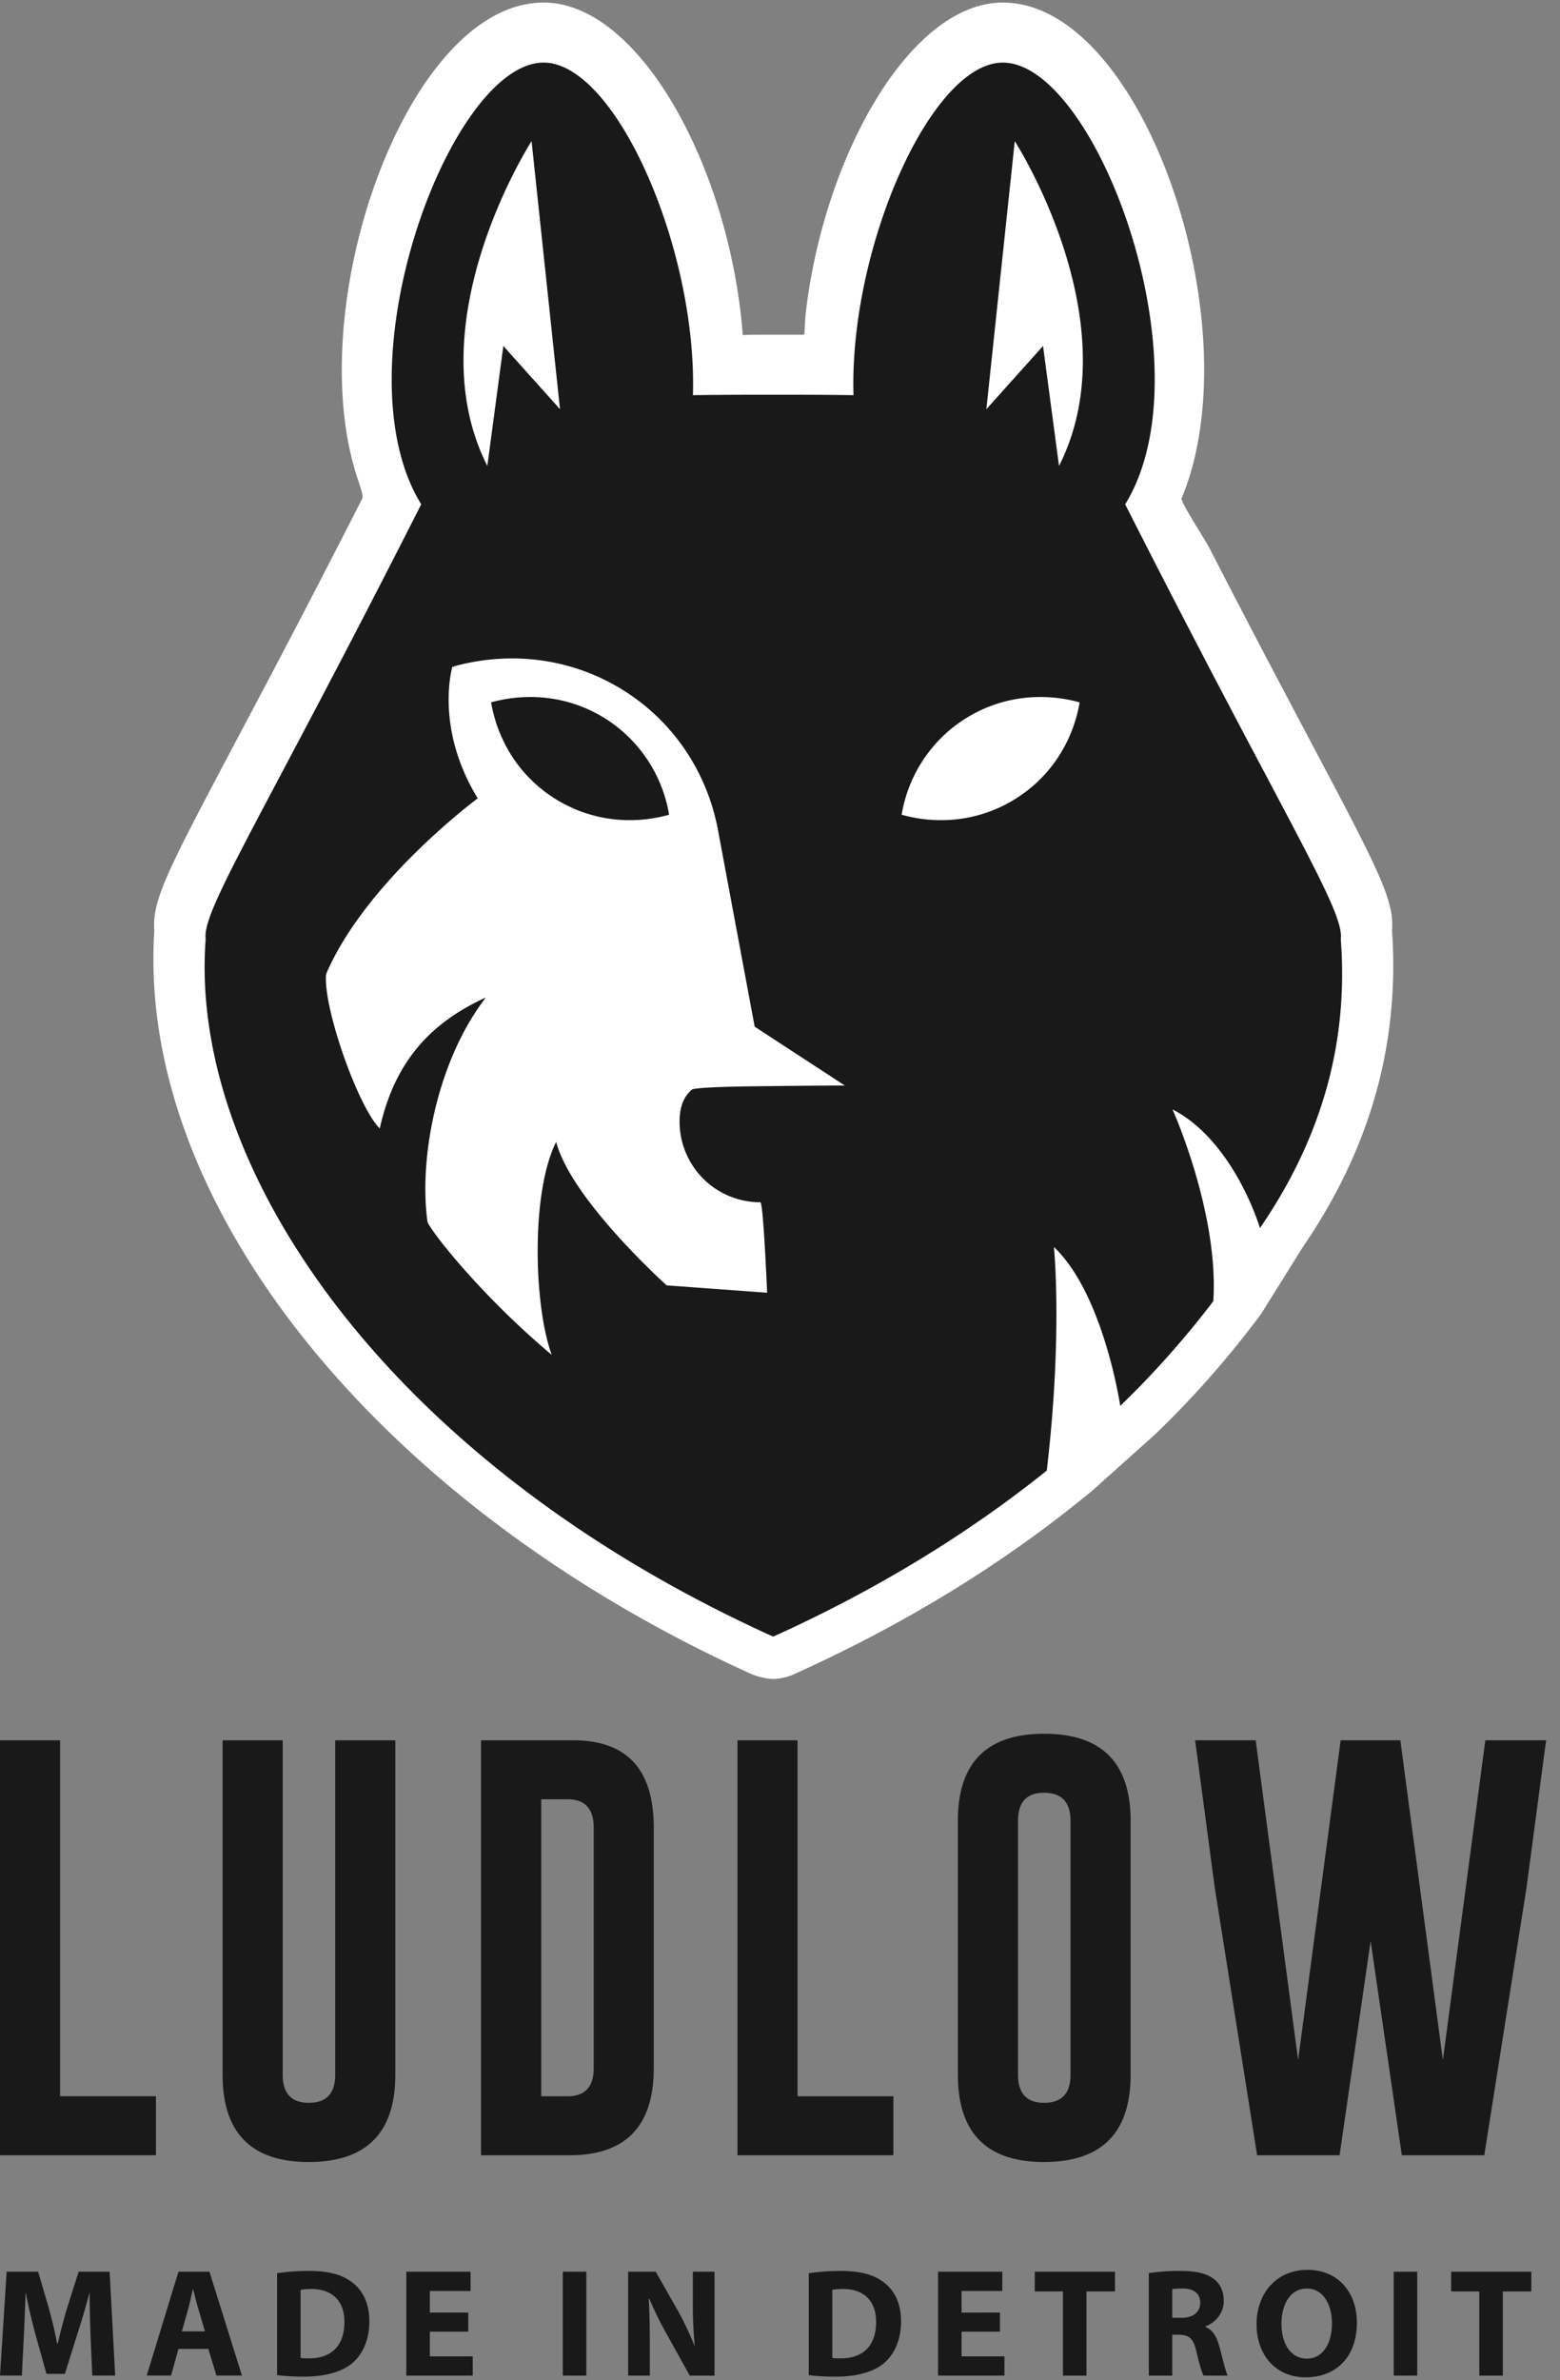
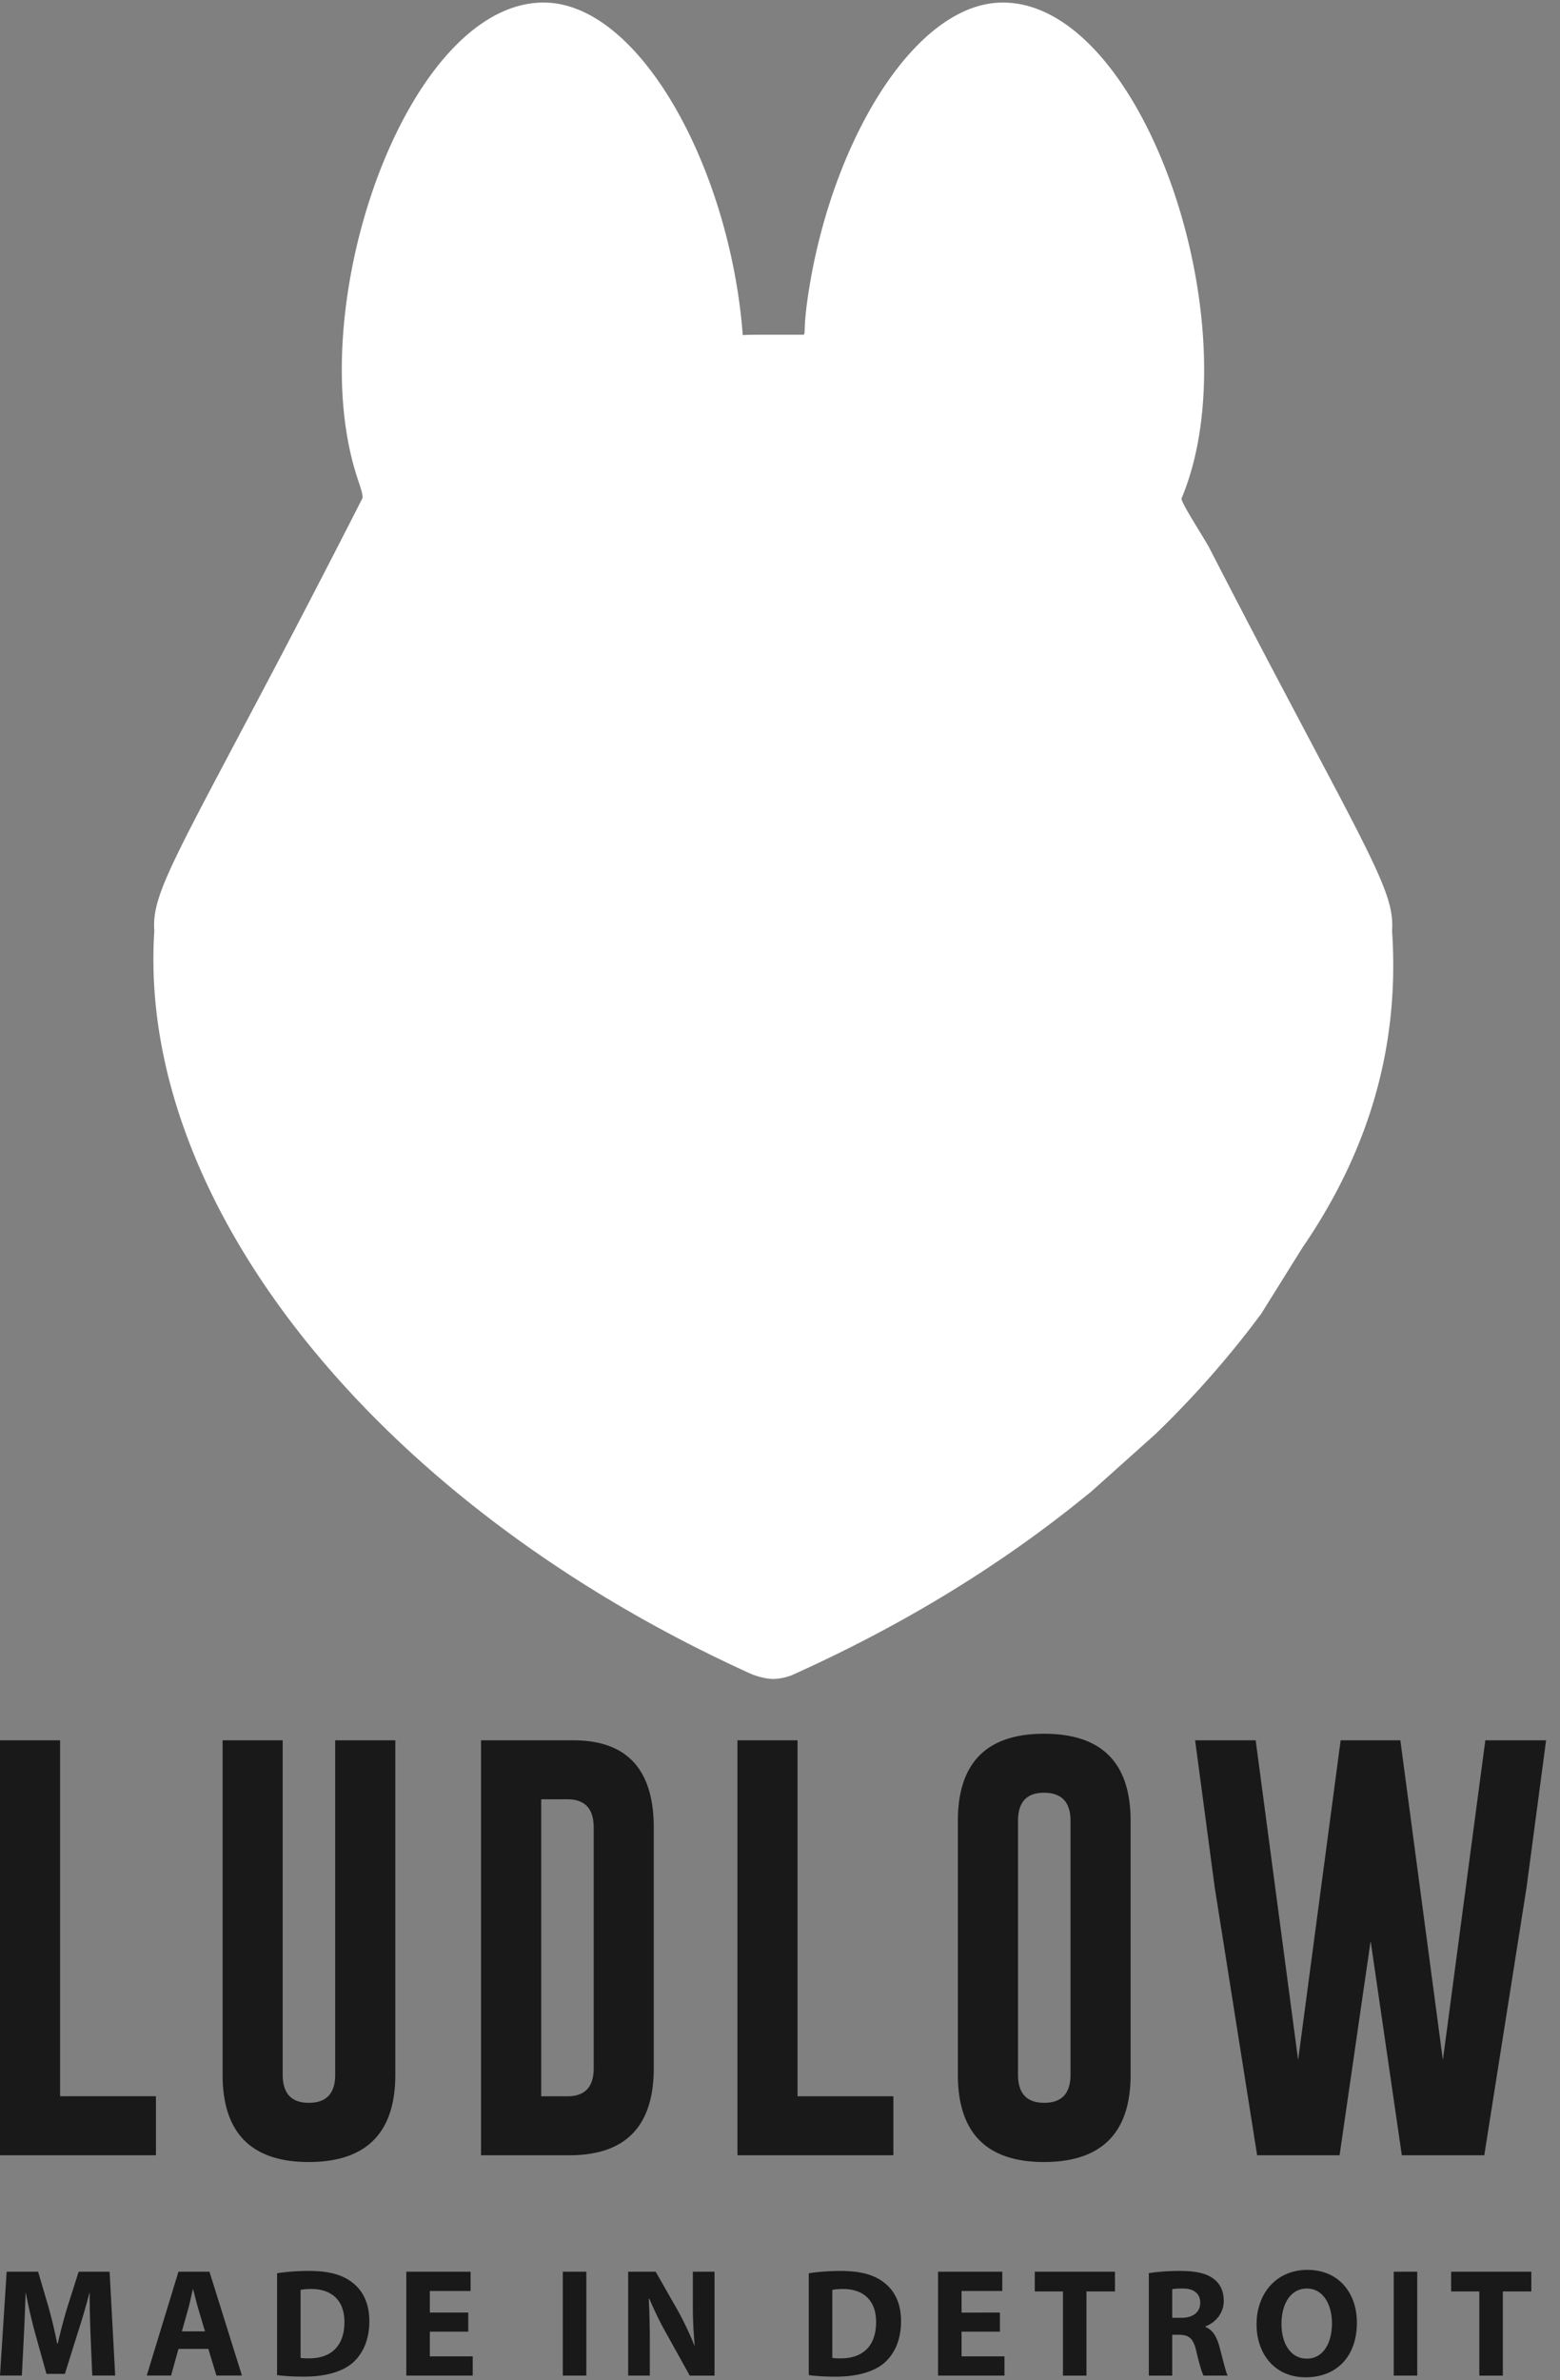
<svg xmlns="http://www.w3.org/2000/svg" width="61" height="93" viewBox="0 0 61 93">
  <rect x="0" y="0" width="61" height="93" fill="#808080" stroke="none" />
  <g fill="none" fill-rule="nonzero">
    <path fill="#19191A" d="M3.542 91.262a45.428 45.428 0 0 1-.037-1.668h-.012a25.424 25.424 0 0 1-.46 1.572l-.496 1.583h-.72l-.437-1.565a22.15 22.15 0 0 1-.369-1.59H1c-.018.548-.042 1.174-.067 1.68l-.078 1.541H0l.26-4.058h1.23l.399 1.355c.133.47.254.975.345 1.45h.024c.11-.469.248-1.005.388-1.456l.43-1.349h1.21l.218 4.058h-.896l-.066-1.553zm3.437.512l-.29 1.041h-.951l1.24-4.058H8.19l1.271 4.058h-.999l-.315-1.041H6.98zm3.855-2.957c.34-.054.781-.09 1.242-.09.78 0 1.289.144 1.676.433.424.313.69.813.69 1.53 0 .776-.284 1.313-.671 1.644-.43.355-1.09.523-1.89.523-.478 0-.823-.03-1.047-.06v-3.98zM18.31 91.1h-1.502v.964h1.677v.752h-2.597v-4.058h2.513v.753h-1.593v.843h1.502v.746zm3.697 1.716h.92v-4.058h-.92v4.058zm2.555 0v-4.058h1.077l.848 1.487c.242.428.478.934.666 1.391h.012a16.658 16.658 0 0 1-.073-1.698v-1.18h.848v4.059h-.969L26.1 91.25a13.761 13.761 0 0 1-.708-1.433h-.024c.03.542.042 1.114.042 1.776v1.223h-.847zm7.063-3.998c.339-.054.78-.09 1.241-.09.781 0 1.29.144 1.677.433.424.313.69.813.69 1.53 0 .776-.285 1.313-.672 1.644-.43.355-1.09.523-1.889.523-.478 0-.823-.03-1.047-.06v-3.98zM39.1 91.1H37.6v.964h1.677v.752h-2.597v-4.058h2.512v.753H37.6v.843H39.1v.746zm2.463-1.571h-1.101v-.771h3.136v.77h-1.114v3.289h-.92v-3.288zm3.36-.717a8.095 8.095 0 0 1 1.228-.084c.606 0 1.03.09 1.32.319.249.193.381.482.381.855 0 .512-.369.867-.72.993v.019c.285.114.442.379.545.752.127.464.248.994.327 1.15h-.944c-.061-.12-.164-.445-.279-.945-.115-.512-.29-.644-.672-.65h-.272v1.596h-.915V88.81zm8.135 1.933c0 1.337-.805 2.138-2.004 2.138-1.204 0-1.919-.91-1.919-2.071 0-1.217.787-2.126 1.986-2.126 1.253 0 1.937.933 1.937 2.059zm1.44 2.071h.92v-4.058h-.92v4.058zm3.347-3.287h-1.102v-.771h3.136v.77h-1.114v3.289h-.92v-3.288zm-49.83 1.56l-.255-.862c-.073-.24-.145-.542-.206-.783h-.012c-.06.241-.12.548-.188.783l-.242.861h.902zm37.822-.53h.363c.46 0 .732-.23.732-.585 0-.367-.254-.56-.677-.56-.224 0-.352.012-.418.03v1.114zm4.273.234c0 .801.375 1.361.992 1.361.624 0 .981-.59.981-1.379 0-.734-.345-1.36-.98-1.36-.63 0-.993.59-.993 1.378zm-17.565 1.33c.079.02.212.02.321.02.842.005 1.392-.453 1.392-1.422 0-.843-.496-1.288-1.295-1.288-.2 0-.339.017-.418.036v2.655zm-20.79 0c.078.02.211.02.32.02.842.005 1.393-.453 1.393-1.422 0-.843-.497-1.288-1.296-1.288-.2 0-.339.017-.418.036v2.655zM2.351 67.994H0v16.213h6.098v-2.306H2.35V67.994zM13.107 81.06c0 .732-.344 1.099-1.03 1.099-.682 0-1.023-.367-1.023-1.1V67.995h-2.35V81.06c0 2.275 1.124 3.412 3.372 3.412 2.255-.005 3.382-1.143 3.382-3.412V67.994h-2.351V81.06zm9.326-13.065H18.81v16.213h3.472c2.188-.006 3.282-1.14 3.282-3.405v-9.395c0-2.27-1.044-3.407-3.132-3.413zm8.753 0h-2.35v16.213h6.097v-2.306h-3.747V67.994zm9.642-.256c-2.248 0-3.373 1.135-3.373 3.405v9.916c0 2.275 1.125 3.412 3.373 3.412 2.255-.005 3.382-1.143 3.382-3.412v-9.916c0-2.27-1.127-3.405-3.382-3.405zm17.252.256l-1.66 12.494-1.663-12.494h-2.334L50.76 80.488 49.1 67.994h-2.368l.765 5.735 1.66 10.478h3.224l1.214-8.371 1.22 8.371h3.224l1.653-10.462.764-5.75H58.08zM41.86 81.06c0 .732-.344 1.099-1.03 1.099-.682 0-1.023-.367-1.023-1.1v-9.915c0-.733.338-1.1 1.014-1.1h.016c.682.006 1.023.372 1.023 1.1v9.916zm-18.645-.257c0 .733-.34 1.1-1.022 1.1h-1.03V70.3h1.03c.681 0 1.022.369 1.022 1.107v9.395z" />
    <path fill="#FFF" d="M49.038 51.7l.272-.36 1.618-2.592c2.707-3.945 3.833-8.097 3.492-12.565l-.038-.499-.047 1.43.07-.496c.16-1.12-.161-1.95-2.034-5.52-.136-.26-.07-.134-1.397-2.643l-1.248-2.362a573.661 573.661 0 0 1-2.432-4.675c-.182-.353-1.118-1.78-1.094-1.941C49.002 12.805 44.737.1 39.213.1c-2.991 0-5.824 4.096-7.116 9.01a22.748 22.748 0 0 0-.517 2.55c-.167 1.163-.08 1.34-.151 1.417l-.874-.001h-.641c-1.043 0-.869.039-.872-.006C28.546 6.614 25.027.1 21.255.1c-5.017 0-8.995 10.478-7.612 17.313.09.442.201.869.337 1.277.145.439.233.695.182.796a562.53 562.53 0 0 1-4.669 8.968c-1.309 2.474-1.26 2.384-1.397 2.643C6.222 34.67 5.9 35.5 6.062 36.621l.072.495-.048-1.433-.038.499c-.822 10.684 8.635 22.586 23.357 29.235 0 0 .426.173.804.181.378.008.757-.148.757-.148 4.22-1.895 7.96-4.167 11.217-6.78l.478-.384 2.519-2.254a37.845 37.845 0 0 0 3.858-4.332z" />
-     <path fill="#19191A" d="M35.257 31.832a5.5 5.5 0 0 1 2.486-3.752c1.388-.876 3.007-1.043 4.474-.638-.256 1.495-1.1 2.88-2.488 3.755-1.384.877-3.006 1.045-4.472.635zM39.68 5.515s4.576 7.083 1.73 12.69l-.625-4.687-2.216 2.47L39.68 5.514zm-9.446 36.92h-.006c-1.625.011-3.166.05-3.185.151-.296.25-.47.636-.47 1.242a3.152 3.152 0 0 0 3.16 3.145c.114 0 .264 3.535.264 3.535l-3.93-.288s-3.738-3.358-4.319-5.606c-.995 1.977-.876 6.4-.175 8.32-2.575-2.154-4.562-4.598-4.854-5.178-.351-2.444.35-6.283 2.28-8.784-2.164.988-3.564 2.5-4.15 5.118-.838-.826-2.222-4.714-2.098-6.031 1.551-3.63 5.929-6.867 5.929-6.867-1.703-2.784-.988-5.154-.988-5.154l.061.036c-.002-.012-.007-.023-.01-.036 2.18-.605 4.593-.353 6.657.948 2.064 1.302 3.322 3.366 3.702 5.59l1.408 7.538 3.527 2.3c-.355-.007-2.801.02-2.803.02zm-9.448-36.92l1.112 10.472-2.216-2.469-.626 4.686c-2.844-5.606 1.73-12.689 1.73-12.689zM41.21 48.72c1.95 1.85 2.594 6.208 2.594 6.208a35.82 35.82 0 0 0 3.64-4.09c.222-3.455-1.596-7.494-1.596-7.494 2.419 1.25 3.42 4.638 3.42 4.638 2.802-4.086 3.415-7.942 3.159-11.3.158-1.105-2.218-4.727-8.43-16.978 3.295-5.34-1.138-17.258-4.783-17.258-2.815 0-6.012 7.266-5.84 12.993-.862-.012-1.795-.017-2.818-.017h-.641c-1.026 0-1.958.005-2.82.017.171-5.727-3.025-12.993-5.839-12.993-3.648 0-8.078 11.918-4.785 17.258-6.211 12.251-8.587 15.873-8.428 16.978-.69 8.97 7.164 20.475 22.186 27.26v.004l.006-.001h.006v-.004c4.11-1.856 7.68-4.069 10.69-6.484.63-5.324.28-8.737.28-8.737z" />
-     <path fill="#19191A" d="M23.677 28.08c-1.388-.876-3.009-1.043-4.474-.638.257 1.494 1.1 2.88 2.486 3.755 1.387.877 3.01 1.045 4.474.635a5.51 5.51 0 0 0-2.486-3.752" />
  </g>
</svg>